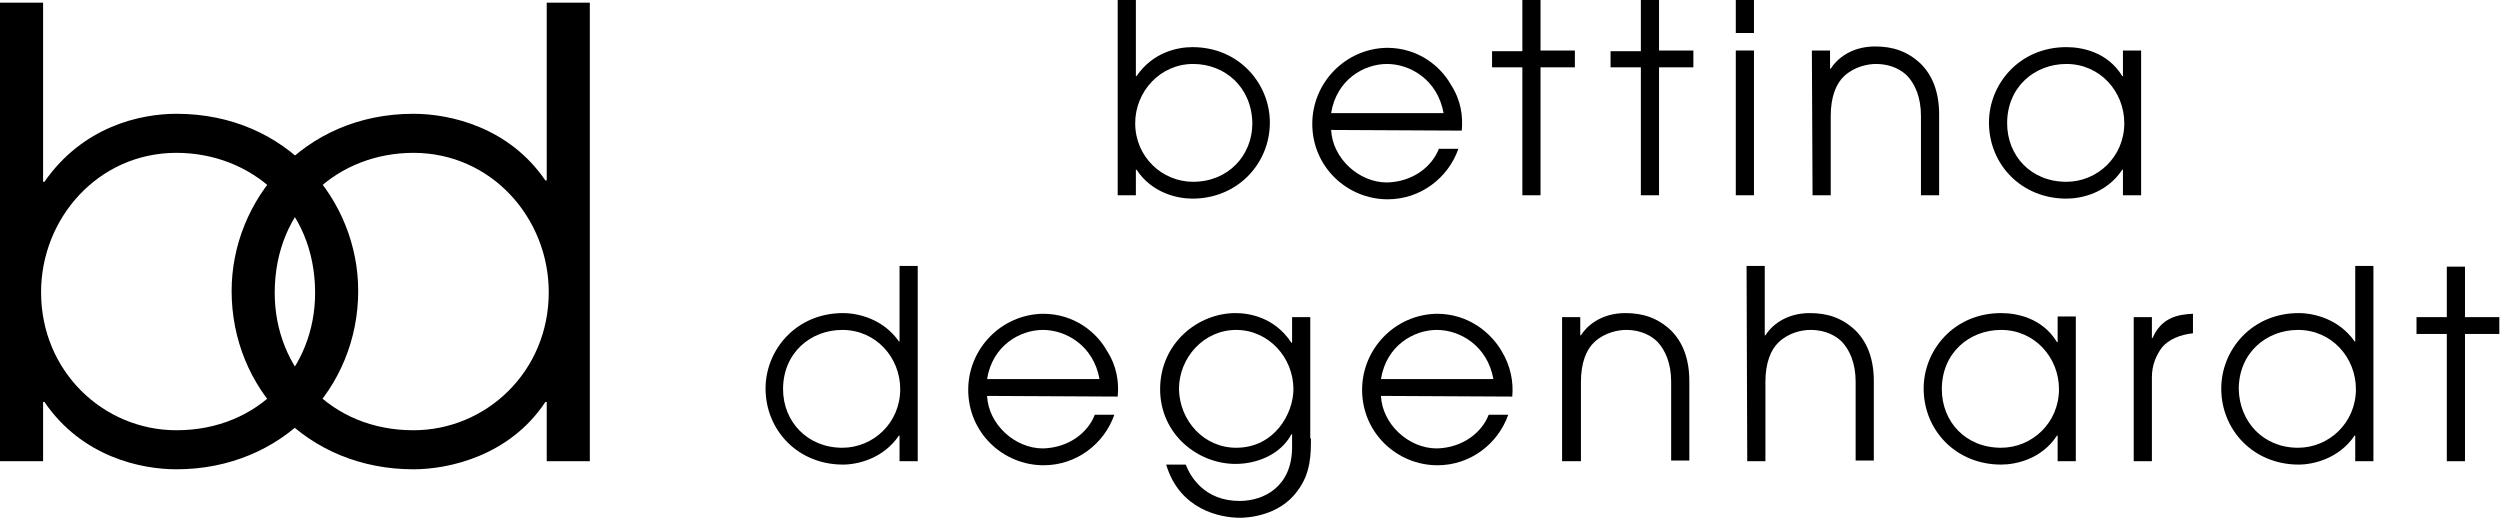
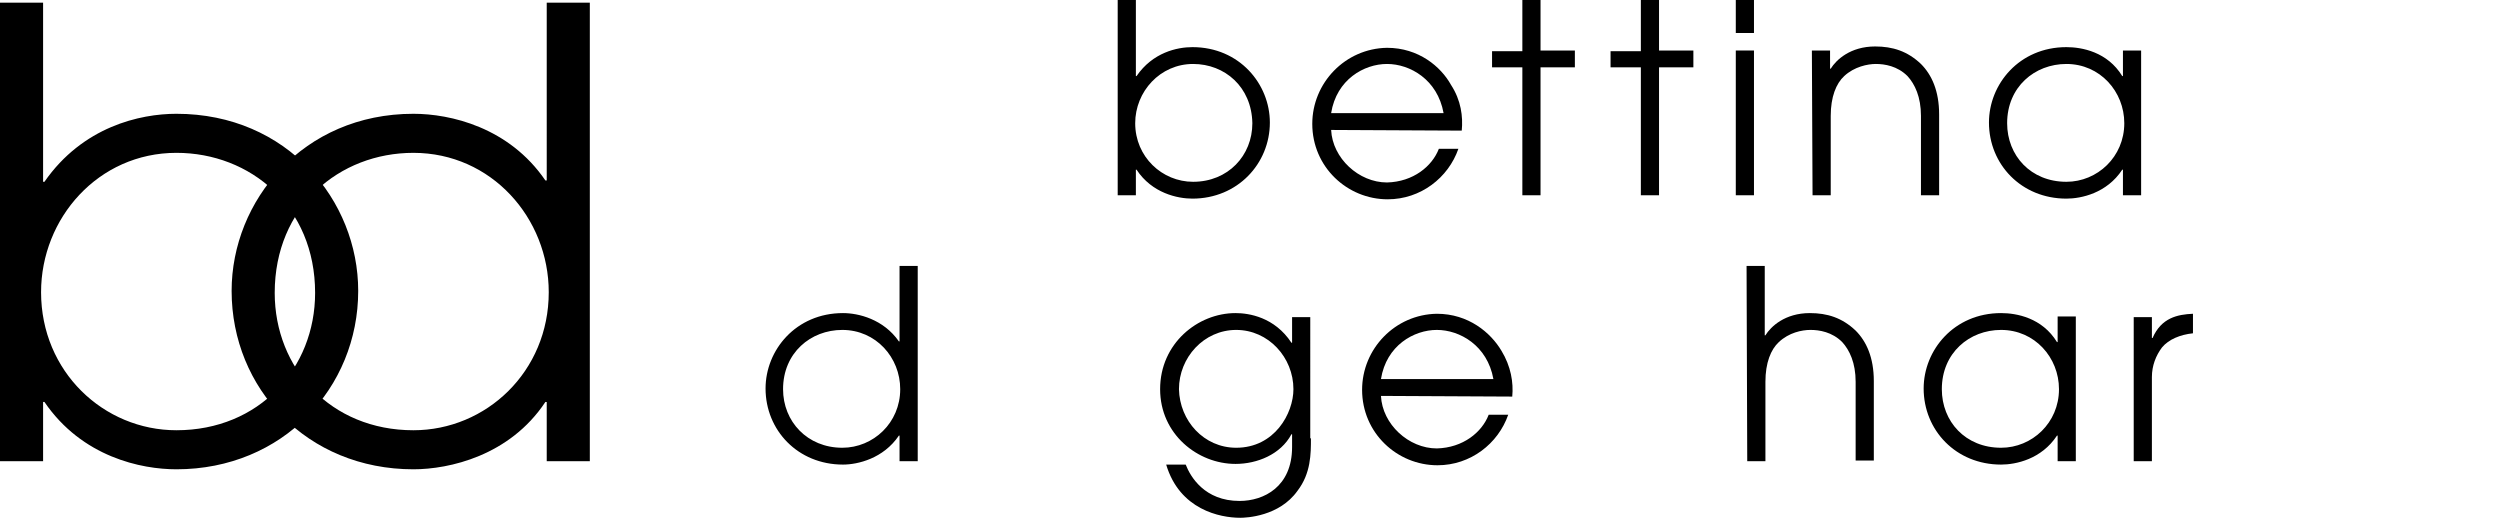
<svg xmlns="http://www.w3.org/2000/svg" version="1.1" id="Ebene_1" x="0px" y="0px" viewBox="0 0 371.3 76.9" style="enable-background:new 0 0 371.3 76.9;" xml:space="preserve">
  <g>
    <path d="M0,0.4h6.4V27h0.2c5.7-8.2,14.2-10.1,19.6-10.1c16.5,0,27,12.9,27,26.3c0,14.4-11.2,26.5-27,26.5c-5.2,0-14-1.8-19.6-10   H6.4v8.8H0V0.4z M26.2,22.7c-11.6,0-20.1,9.7-20.1,20.7c0,11.8,9.3,20.5,20.1,20.5c12.3,0,20.6-9.2,20.6-20.4   C46.8,30.7,37.2,22.7,26.2,22.7z" />
    <path d="M87.6,68.5h-6.4v-8.8H81c-5.3,8-14.3,10-19.6,10c-15.8,0-27-12-27-26.5c0-13.4,10.6-26.3,27-26.3c5.5,0,14.2,2,19.6,9.9   h0.2V0.4h6.4V68.5z M61.4,63.9c10.8,0,20.1-8.7,20.1-20.5c0-11-8.5-20.7-20.1-20.7c-11,0-20.6,8-20.6,20.8   C40.8,54.7,49.1,63.9,61.4,63.9z" />
  </g>
  <g>
    <path d="M166,0h2.7v11.3h0.1c2.4-3.5,6-4.3,8.3-4.3c7,0,11.5,5.5,11.5,11.2c0,6.1-4.8,11.3-11.5,11.3c-2.2,0-6-0.8-8.3-4.3h-0.1V29   H166V0z M177.2,9.5c-4.9,0-8.6,4.1-8.6,8.8c0,5,4,8.7,8.6,8.7c5.2,0,8.8-3.9,8.8-8.7C185.9,12.9,181.9,9.5,177.2,9.5z" />
    <path d="M197.7,19.3c0.2,4.2,4.1,7.8,8.3,7.8c3.9-0.1,6.7-2.4,7.7-5h2.9c-1.5,4.3-5.6,7.5-10.5,7.5c-6,0-11.2-4.8-11.2-11.2   c0-6.1,4.9-11.2,11.1-11.3c4.7,0,8,2.8,9.5,5.5c1.5,2.3,1.8,4.7,1.6,6.8L197.7,19.3L197.7,19.3z M214.4,16.8c-0.9-5-5-7.3-8.4-7.3   c-3.4,0-7.5,2.3-8.3,7.3H214.4z" />
    <path d="M226.1,10h-4.5V7.6h4.5V0h2.7v7.5h5.1V10h-5.1V29h-2.7V10z" />
    <path d="M243.7,10h-4.5V7.6h4.5V0h2.7v7.5h5.1V10h-5.1V29h-2.7V10z" />
    <path d="M257.8,0h2.7v4.9h-2.7V0z M257.8,7.5h2.7V29h-2.7V7.5z" />
    <path d="M269.1,7.5h2.7v2.7h0.1c0.8-1.3,2.9-3.3,6.6-3.3c2.6,0,4.8,0.7,6.8,2.6c1.6,1.6,2.7,4,2.7,7.5V29h-2.7V17.2   c0-2.8-0.9-4.7-2-5.9c-1.5-1.5-3.4-1.8-4.7-1.8c-1.2,0-3.2,0.4-4.7,1.8c-1.2,1.1-2,3.1-2,5.9V29h-2.7L269.1,7.5L269.1,7.5z" />
    <path d="M318,29h-2.7v-3.8h-0.1c-2.3,3.5-6.1,4.3-8.3,4.3c-6.7,0-11.5-5.1-11.5-11.3c0-5.7,4.5-11.2,11.5-11.2   c2.3,0,6.1,0.7,8.3,4.3h0.1V7.5h2.7V29z M306.9,27c4.6,0,8.6-3.7,8.6-8.7c0-4.7-3.6-8.8-8.6-8.8c-4.7,0-8.8,3.4-8.8,8.8   C298.1,23.1,301.6,27,306.9,27z" />
  </g>
  <g>
    <path d="M136.3,68.5h-2.7v-3.8h-0.1c-2.3,3.4-6.1,4.3-8.3,4.3c-6.7,0-11.5-5.1-11.5-11.3c0-5.7,4.5-11.2,11.5-11.2   c2.3,0,6,0.9,8.3,4.2h0.1V39.5h2.7V68.5z M125.1,66.5c4.6,0,8.6-3.7,8.6-8.7c0-4.7-3.6-8.8-8.6-8.8c-4.7,0-8.8,3.4-8.8,8.8   C116.3,62.6,119.9,66.5,125.1,66.5z" />
-     <path d="M146.6,58.8c0.2,4.2,4.1,7.8,8.3,7.8c3.9-0.1,6.7-2.4,7.7-5h2.9c-1.5,4.3-5.6,7.5-10.5,7.5c-6,0-11.2-4.8-11.2-11.2   c0-6.1,4.9-11.2,11.1-11.3c4.7,0,8,2.8,9.5,5.5c1.5,2.3,1.8,4.7,1.6,6.8L146.6,58.8L146.6,58.8z M163.3,56.3c-0.9-5-5-7.3-8.4-7.3   c-3.4,0-7.5,2.3-8.3,7.3H163.3z" />
    <path d="M194.7,65.1c0,2.3,0,5.2-2,7.8c-2.7,3.8-7.6,4-8.5,4c-3,0-9-1.2-11-7.9h2.9c0.7,1.8,2.8,5.4,8,5.4c3.6,0,7.8-2.1,7.8-8   v-1.9h-0.1c-1.6,3-5.1,4.4-8.3,4.4c-5.6,0-11.2-4.4-11.2-11.1c0-6.8,5.6-11.3,11.2-11.3c2,0,5.8,0.6,8.3,4.4h0.1v-3.8h2.7V65.1z    M183.6,66.5c5.7,0,8.5-5.1,8.5-8.7c0-4.7-3.7-8.8-8.5-8.8c-4.8,0-8.5,4.1-8.5,8.8C175.2,62.5,178.8,66.5,183.6,66.5z" />
    <path d="M205.1,58.8c0.2,4.2,4.1,7.8,8.3,7.8c3.9-0.1,6.7-2.4,7.7-5h2.9c-1.5,4.3-5.6,7.5-10.5,7.5c-6,0-11.2-4.8-11.2-11.2   c0-6.1,4.9-11.2,11.1-11.3c4.7,0,8,2.8,9.6,5.5c1.4,2.3,1.8,4.7,1.6,6.8L205.1,58.8L205.1,58.8z M221.8,56.3c-0.9-5-5-7.3-8.4-7.3   c-3.4,0-7.5,2.3-8.3,7.3H221.8z" />
-     <path d="M232,47.1h2.7v2.7h0.1c0.8-1.3,2.9-3.3,6.6-3.3c2.6,0,4.8,0.7,6.8,2.6c1.6,1.6,2.7,4,2.7,7.5v11.8h-2.7V56.7   c0-2.8-0.9-4.7-2-5.9c-1.5-1.5-3.4-1.8-4.7-1.8c-1.2,0-3.2,0.4-4.7,1.8c-1.2,1.1-2,3.1-2,5.9v11.8H232L232,47.1L232,47.1z" />
    <path d="M259.4,39.5h2.7v10.3h0.1c0.8-1.3,2.9-3.3,6.6-3.3c2.6,0,4.8,0.7,6.8,2.6c1.6,1.6,2.7,4,2.7,7.5v11.8h-2.7V56.7   c0-2.8-0.9-4.7-2-5.9c-1.5-1.5-3.4-1.8-4.7-1.8s-3.2,0.4-4.7,1.8c-1.2,1.1-2,3.1-2,5.9v11.8h-2.7L259.4,39.5L259.4,39.5z" />
    <path d="M308.3,68.5h-2.7v-3.8h-0.1c-2.3,3.5-6.1,4.3-8.3,4.3c-6.7,0-11.5-5.1-11.5-11.3c0-5.7,4.5-11.2,11.5-11.2   c2.3,0,6.1,0.7,8.3,4.3h0.1v-3.8h2.7V68.5z M297.2,66.5c4.6,0,8.6-3.7,8.6-8.7c0-4.7-3.6-8.8-8.6-8.8c-4.7,0-8.8,3.4-8.8,8.8   C288.4,62.6,291.9,66.5,297.2,66.5z" />
    <path d="M316.9,47.1h2.7v3.1h0.1c1.3-3,3.7-3.5,6-3.6v2.9c-1.9,0.2-3.6,0.9-4.6,2.1c-0.9,1.2-1.5,2.7-1.5,4.4v12.5h-2.7V47.1z" />
-     <path d="M352.5,68.5h-2.7v-3.8h-0.1c-2.3,3.4-6.1,4.3-8.3,4.3c-6.7,0-11.5-5.1-11.5-11.3c0-5.7,4.5-11.2,11.5-11.2   c2.3,0,6,0.9,8.3,4.2h0.1V39.5h2.7V68.5z M341.3,66.5c4.6,0,8.6-3.7,8.6-8.7c0-4.7-3.6-8.8-8.6-8.8c-4.7,0-8.8,3.4-8.8,8.8   C332.6,62.6,336.1,66.5,341.3,66.5z" />
-     <path d="M363.4,49.6h-4.5v-2.5h4.5v-7.5h2.7v7.5h5.1v2.5h-5.1v18.9h-2.7V49.6z" />
  </g>
</svg>